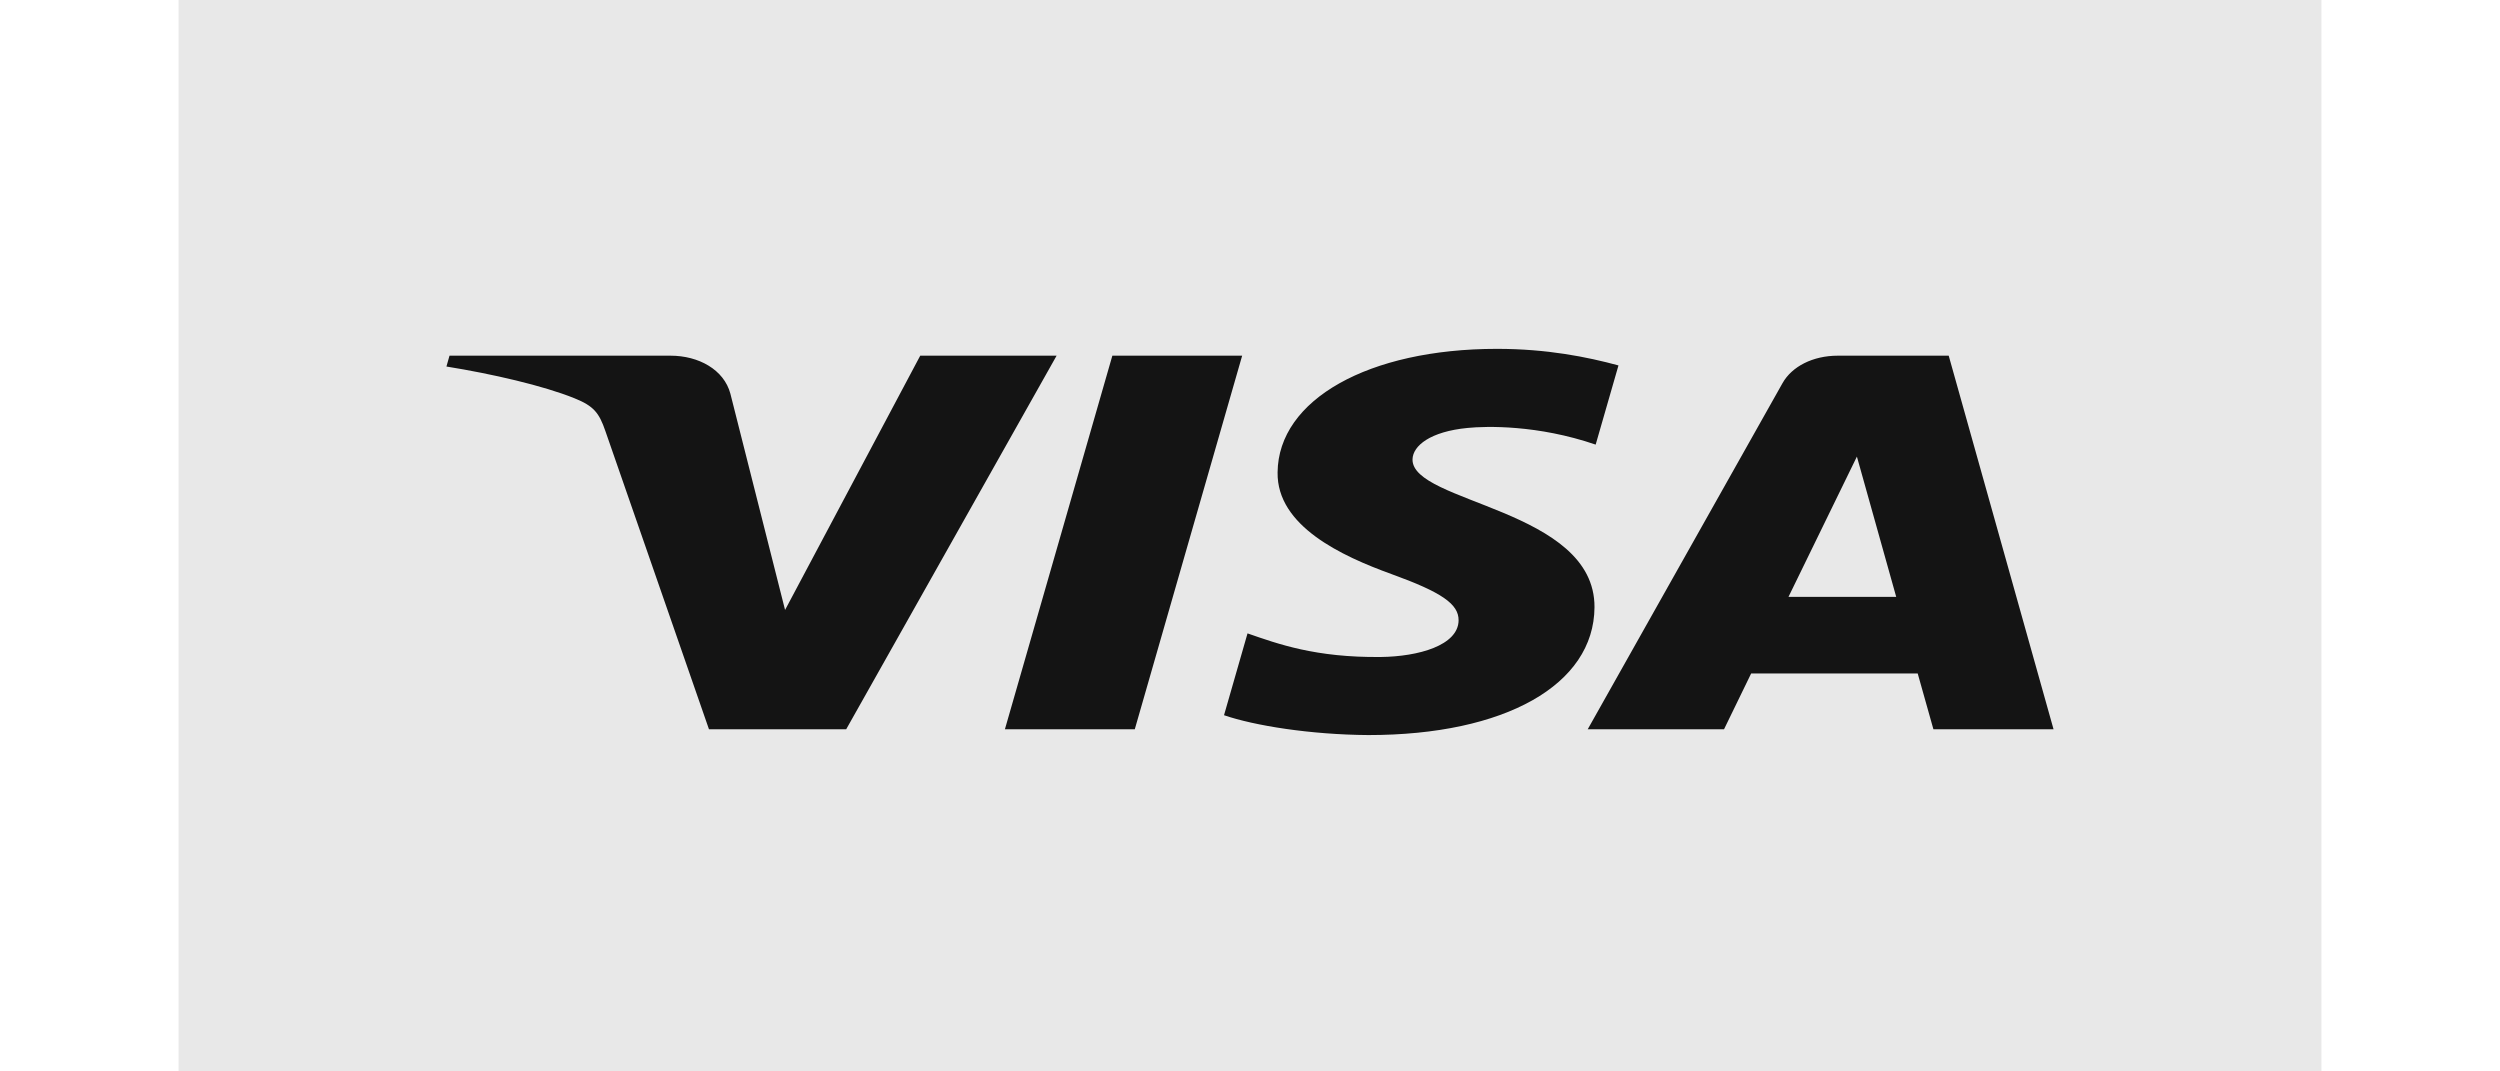
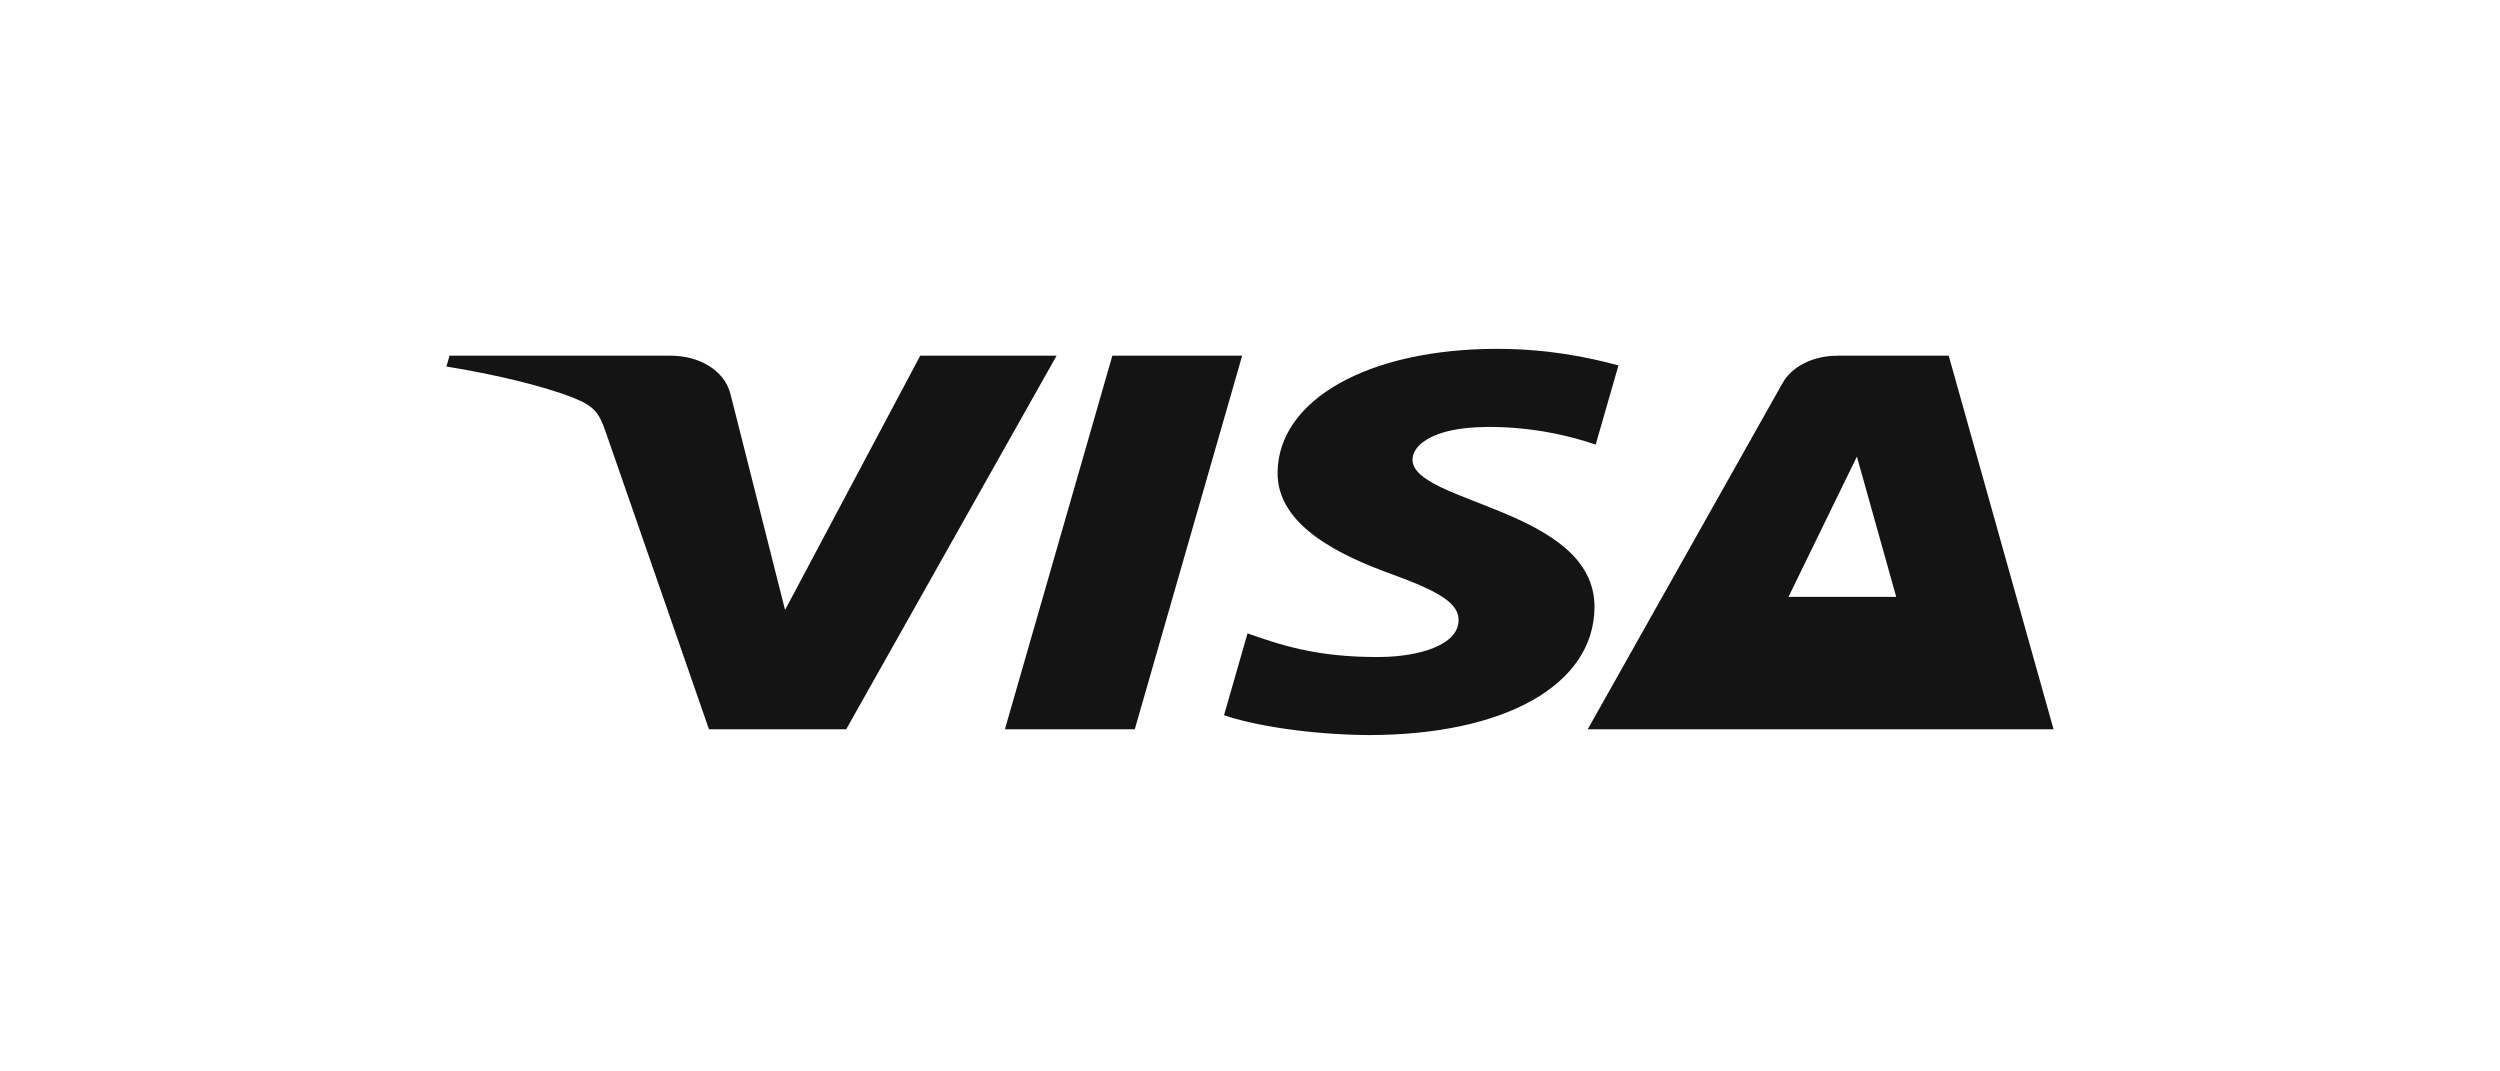
<svg xmlns="http://www.w3.org/2000/svg" width="56" height="24" viewBox="0 0 64 32" fill="none">
-   <rect width="64" height="56" fill="#E8E8E8" />
-   <path d="M32.824 14.106C32.797 15.713 34.748 16.61 36.218 17.143C37.729 17.69 38.236 18.041 38.23 18.53C38.219 19.279 37.025 19.609 35.908 19.622C33.96 19.644 32.827 19.23 31.926 18.917L31.224 21.361C32.128 21.672 33.801 21.942 35.536 21.954C39.61 21.954 42.275 20.457 42.289 18.137C42.305 15.193 36.816 15.03 36.854 13.714C36.867 13.315 37.379 12.889 38.5 12.781C39.055 12.726 40.587 12.684 42.324 13.279L43.005 10.914C42.072 10.661 40.871 10.419 39.376 10.419C35.542 10.419 32.846 11.935 32.824 14.106ZM49.556 10.623C48.812 10.623 48.186 10.945 47.906 11.441L42.087 21.78H46.158L46.968 20.114H51.942L52.411 21.78H55.999L52.868 10.623H49.556ZM50.126 13.637L51.3 17.826H48.083L50.126 13.637ZM27.889 10.623L24.68 21.78H28.559L31.766 10.623H27.889ZM22.151 10.623L18.114 18.217L16.481 11.759C16.289 11.039 15.532 10.623 14.692 10.623H8.092L8 10.947C9.355 11.165 10.894 11.518 11.827 11.896C12.398 12.126 12.56 12.328 12.748 12.876L15.841 21.78H19.94L26.224 10.623H22.151Z" fill="#141414" />
+   <path d="M32.824 14.106C32.797 15.713 34.748 16.61 36.218 17.143C37.729 17.69 38.236 18.041 38.23 18.53C38.219 19.279 37.025 19.609 35.908 19.622C33.96 19.644 32.827 19.23 31.926 18.917L31.224 21.361C32.128 21.672 33.801 21.942 35.536 21.954C39.61 21.954 42.275 20.457 42.289 18.137C42.305 15.193 36.816 15.03 36.854 13.714C36.867 13.315 37.379 12.889 38.5 12.781C39.055 12.726 40.587 12.684 42.324 13.279L43.005 10.914C42.072 10.661 40.871 10.419 39.376 10.419C35.542 10.419 32.846 11.935 32.824 14.106ZM49.556 10.623C48.812 10.623 48.186 10.945 47.906 11.441L42.087 21.78H46.158H51.942L52.411 21.78H55.999L52.868 10.623H49.556ZM50.126 13.637L51.3 17.826H48.083L50.126 13.637ZM27.889 10.623L24.68 21.78H28.559L31.766 10.623H27.889ZM22.151 10.623L18.114 18.217L16.481 11.759C16.289 11.039 15.532 10.623 14.692 10.623H8.092L8 10.947C9.355 11.165 10.894 11.518 11.827 11.896C12.398 12.126 12.56 12.328 12.748 12.876L15.841 21.78H19.94L26.224 10.623H22.151Z" fill="#141414" />
</svg>